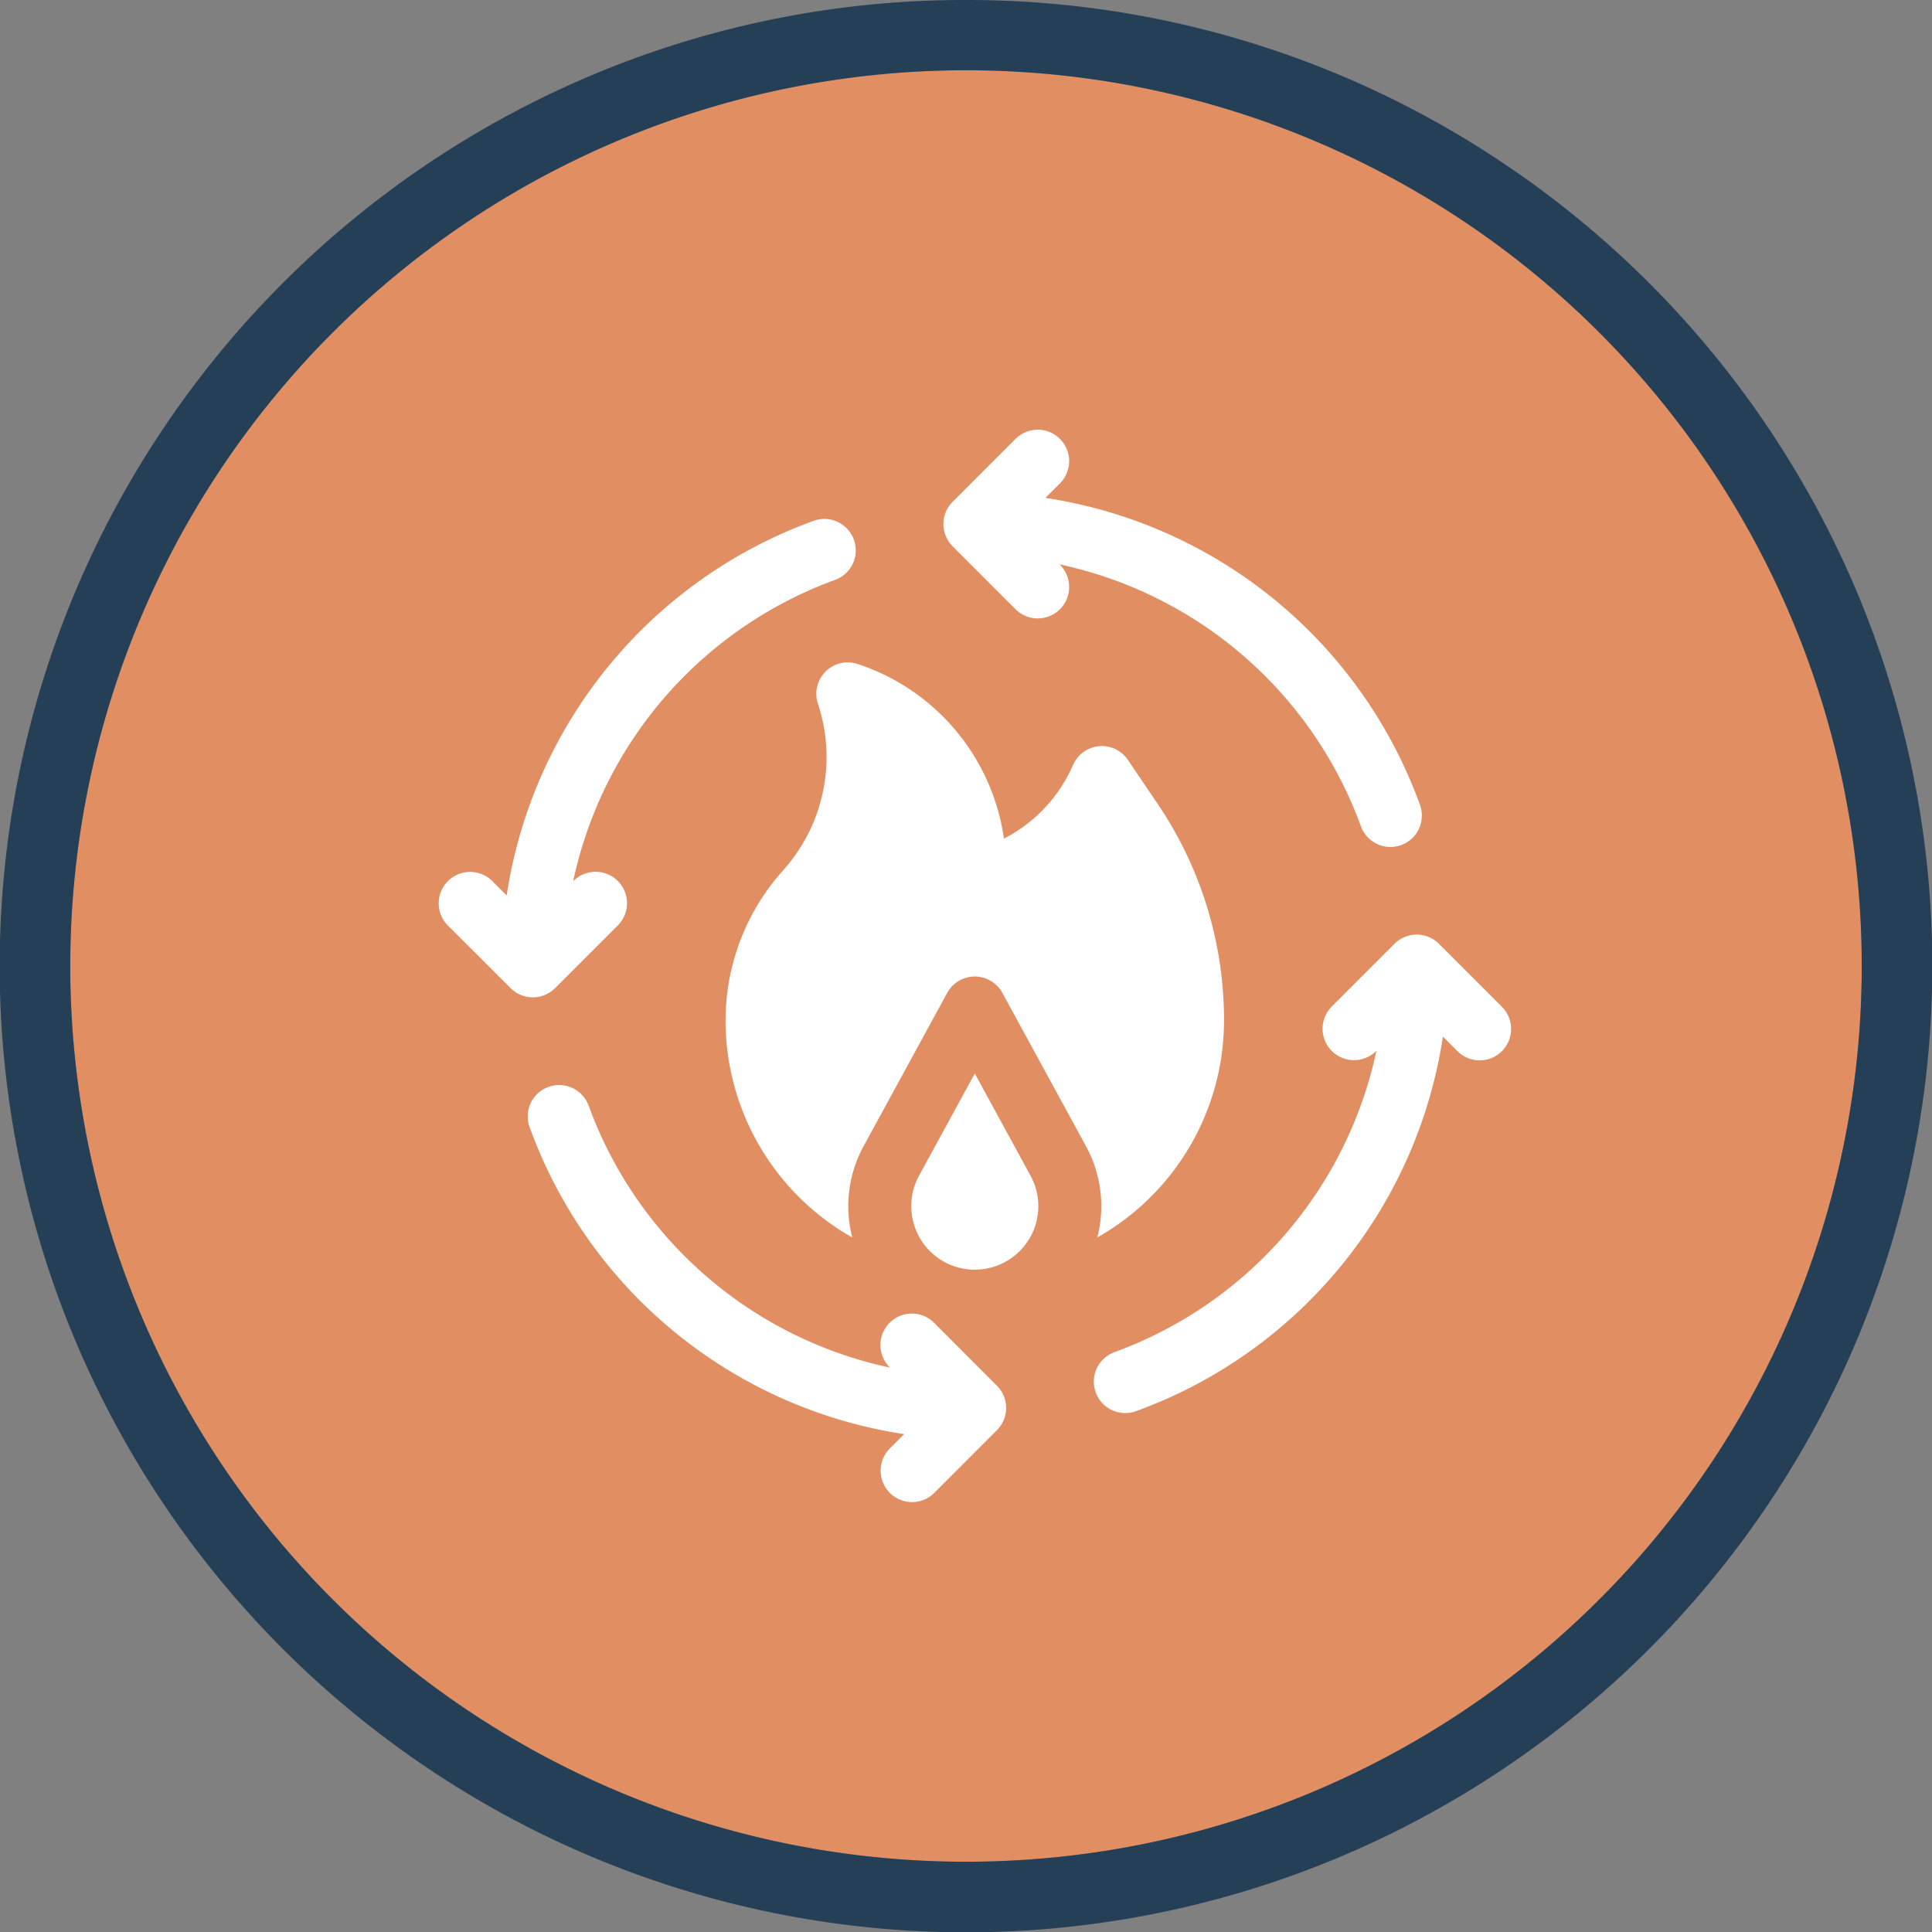
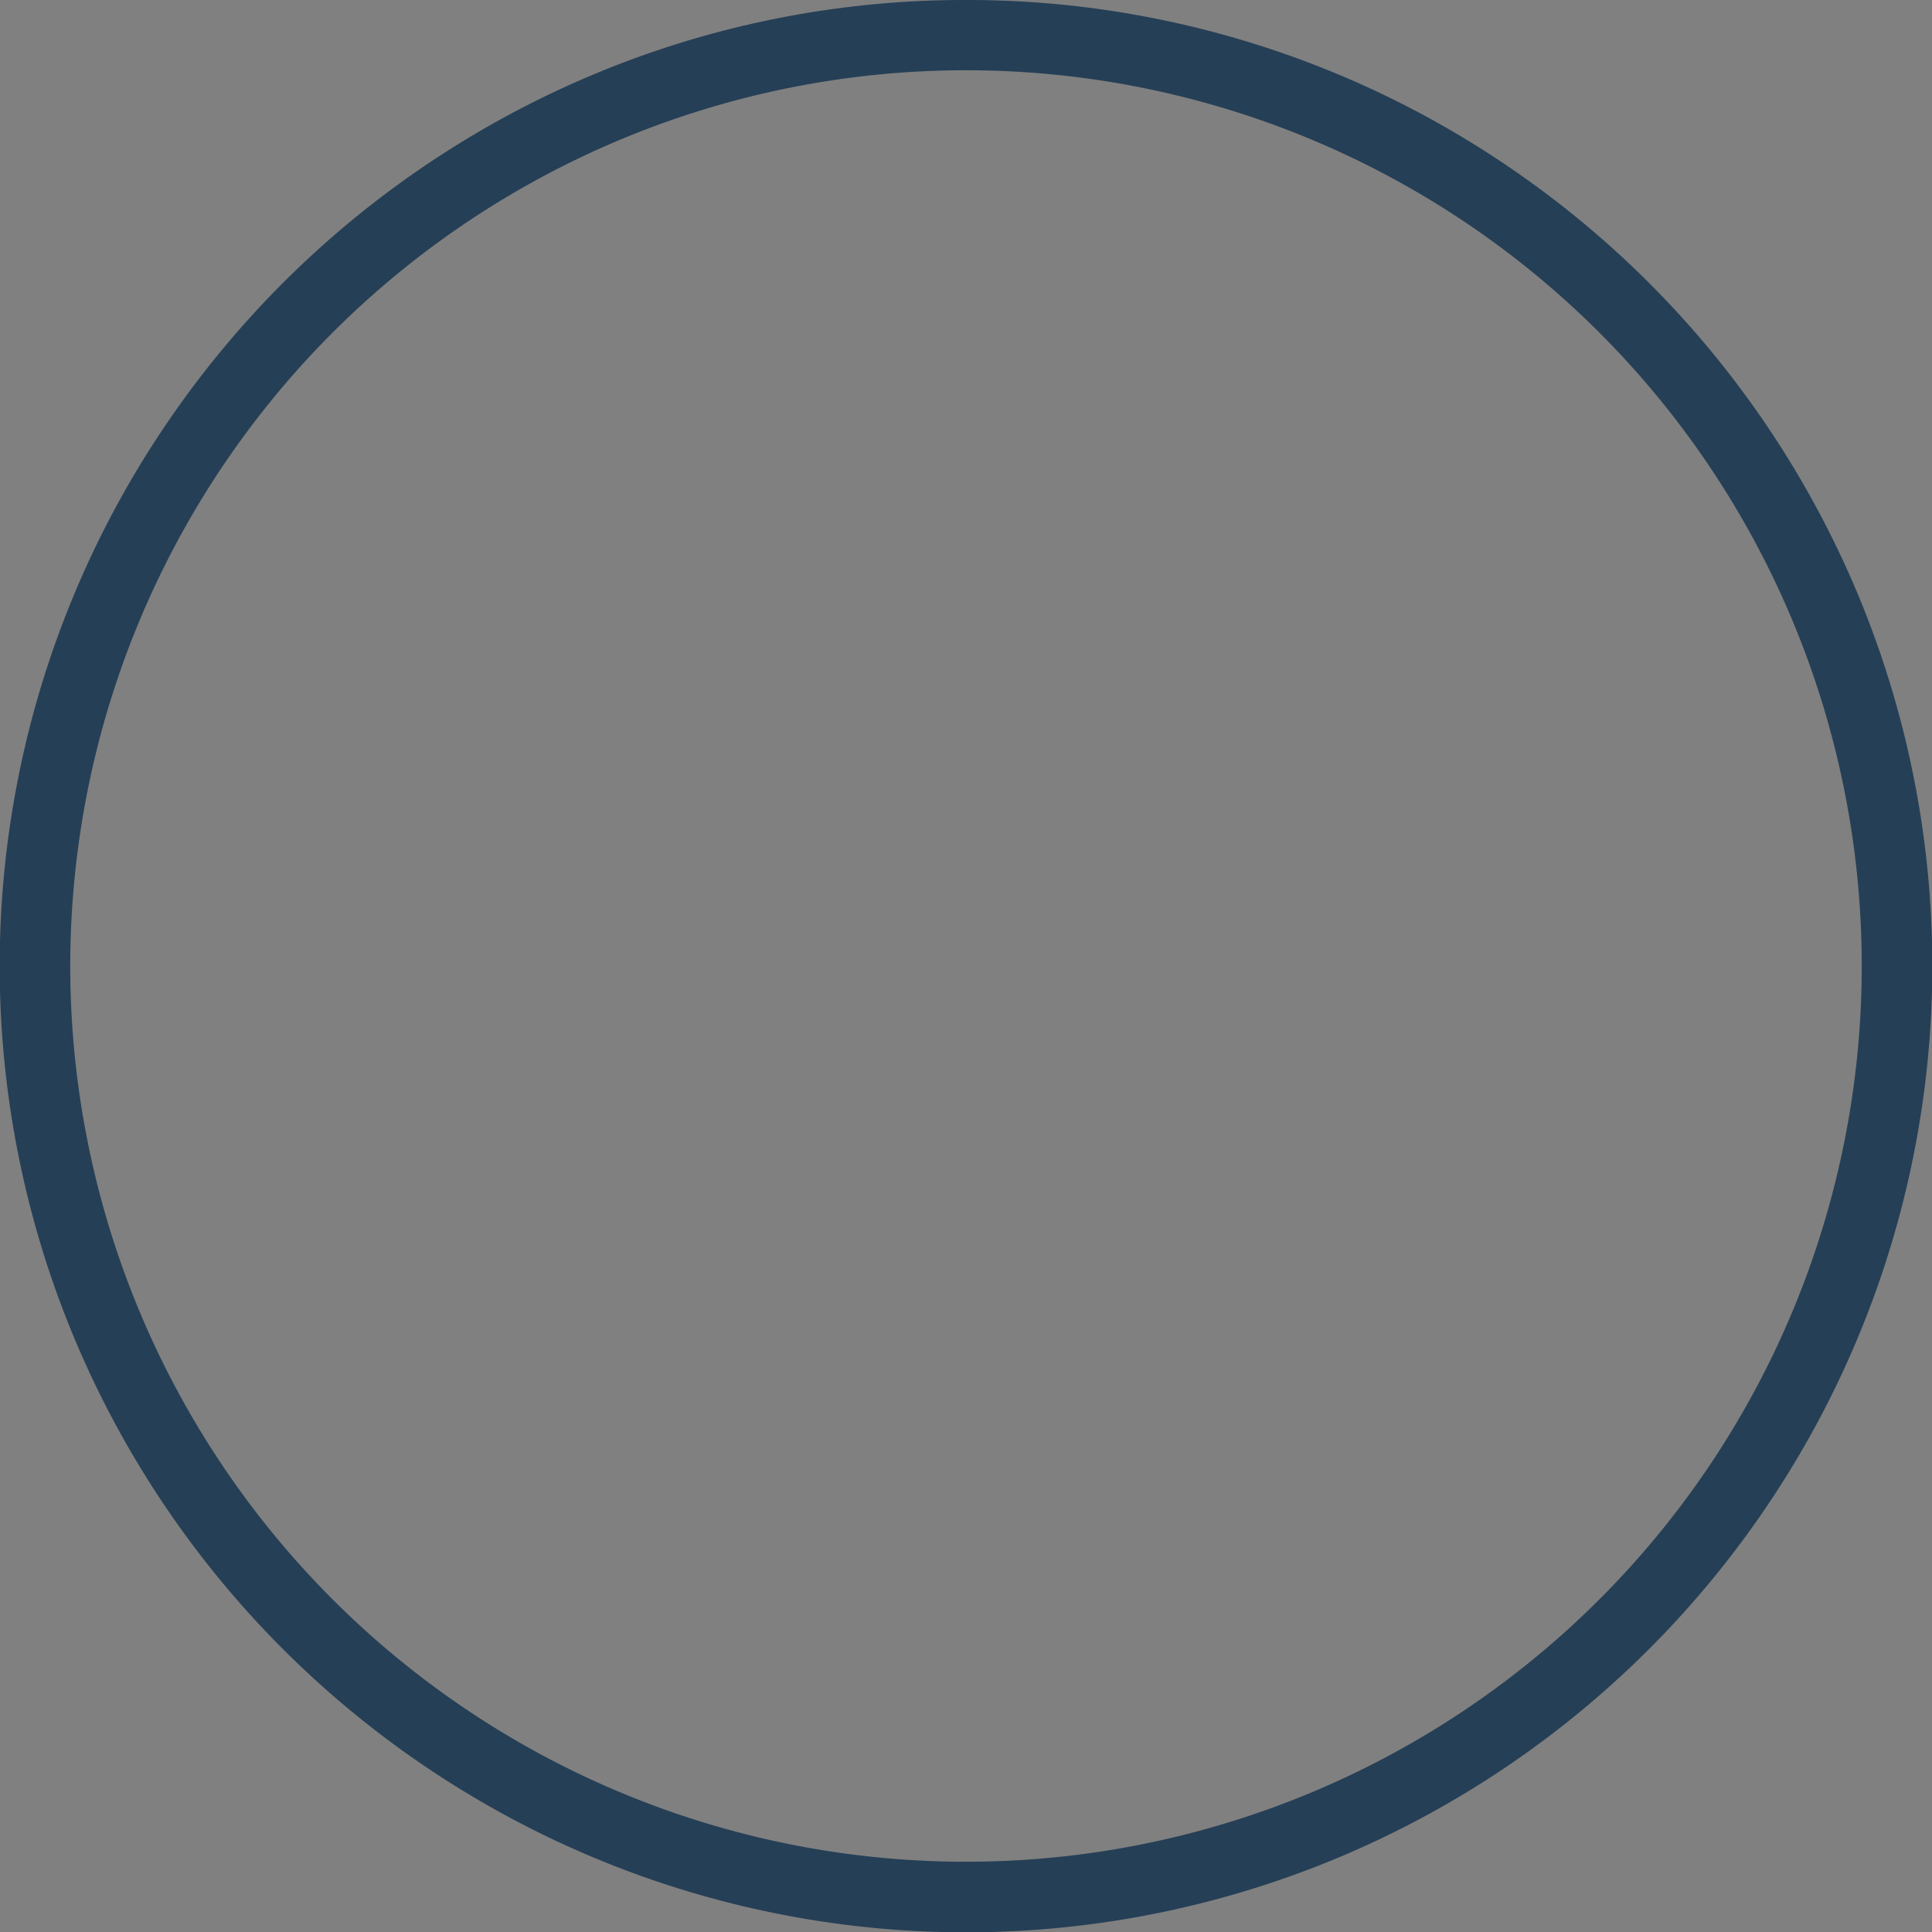
<svg xmlns="http://www.w3.org/2000/svg" width="110" height="110" viewBox="0 0 110 110">
  <rect x="0" y="0" width="110" height="110" fill="#808080" stroke="none" />
  <defs>
    <clipPath id="a">
-       <rect width="65" height="62" transform="translate(492.723 4900.527)" fill="#fff" stroke="#fff" stroke-width="1" />
-     </clipPath>
+       </clipPath>
  </defs>
  <g transform="translate(6129 18005)">
-     <circle cx="51" cy="51" r="51" transform="translate(-6125 -18001)" fill="#e08e62" />
    <path d="M51,0a51,51,0,1,0,51,51A51,51,0,0,0,51,0m0-4A54.762,54.762,0,0,1,81.754,5.4,55.149,55.149,0,0,1,101.676,29.59,54.933,54.933,0,0,1,96.6,81.754,55.149,55.149,0,0,1,72.41,101.676,54.933,54.933,0,0,1,20.246,96.6,55.149,55.149,0,0,1,.324,72.41,54.933,54.933,0,0,1,5.4,20.246,55.149,55.149,0,0,1,29.59.324,54.659,54.659,0,0,1,51-4Z" transform="translate(-6125 -18001)" fill="#253f56" />
    <g transform="translate(-6598.723 -22881.527)" clip-path="url(#a)">
      <g transform="translate(494.696 4901)">
        <path d="M29.519,10.208a1.789,1.789,0,1,0,2.53-2.53l-.016-.016A23.462,23.462,0,0,1,49.176,22.532a1.789,1.789,0,1,0,3.361-1.224A26.974,26.974,0,0,0,31.227,3.875l.822-.822a1.789,1.789,0,1,0-2.53-2.53L25.942,4.1a1.789,1.789,0,0,0,0,2.53Z" transform="translate(3.321 0)" fill="#fff" />
        <path d="M6.631,31.2l3.577-3.577a1.789,1.789,0,0,0-2.53-2.53l-.016.016A23.462,23.462,0,0,1,22.532,7.97a1.789,1.789,0,1,0-1.224-3.361A26.974,26.974,0,0,0,3.875,25.919L3.053,25.1a1.789,1.789,0,0,0-2.53,2.53L4.1,31.2a1.789,1.789,0,0,0,2.53,0Z" transform="translate(0 0.588)" fill="#fff" />
        <path d="M27.627,46.531a1.789,1.789,0,1,0-2.53,2.53l.016.016A23.462,23.462,0,0,1,7.97,34.208a1.789,1.789,0,1,0-3.361,1.224,26.974,26.974,0,0,0,21.31,17.433l-.822.822a1.789,1.789,0,0,0,2.53,2.53L31.2,52.638a1.789,1.789,0,0,0,0-2.53Z" transform="translate(0.588 4.315)" fill="#fff" />
        <path d="M56.216,29.519l-3.577-3.577a1.789,1.789,0,0,0-2.53,0l-3.577,3.577a1.789,1.789,0,0,0,2.53,2.53l.016-.016A23.462,23.462,0,0,1,34.208,49.176a1.789,1.789,0,1,0,1.224,3.361,26.974,26.974,0,0,0,17.433-21.31l.822.822a1.789,1.789,0,1,0,2.53-2.53Z" transform="translate(4.315 3.321)" fill="#fff" />
        <path d="M27.418,32.413l-3.175,5.821a3.617,3.617,0,1,0,6.351,0Z" transform="translate(3.109 4.235)" fill="#fff" />
-         <path d="M35.616,44.452A14.2,14.2,0,0,0,42.83,32.1,21.928,21.928,0,0,0,39.046,19.76l-1.691-2.5a1.789,1.789,0,0,0-3.122.292A8.542,8.542,0,0,1,30.3,21.742,12.3,12.3,0,0,0,21.965,11.8a1.789,1.789,0,0,0-2.255,2.27,9.646,9.646,0,0,1-1.883,9.365l-.213.243A12.789,12.789,0,0,0,14.449,32.1a14.2,14.2,0,0,0,7.214,12.353,7.13,7.13,0,0,1,.66-5.225l4.746-8.7a1.789,1.789,0,0,1,3.14,0l4.746,8.7a7.13,7.13,0,0,1,.66,5.225Z" transform="translate(1.888 1.53)" fill="#fff" />
      </g>
    </g>
  </g>
</svg>